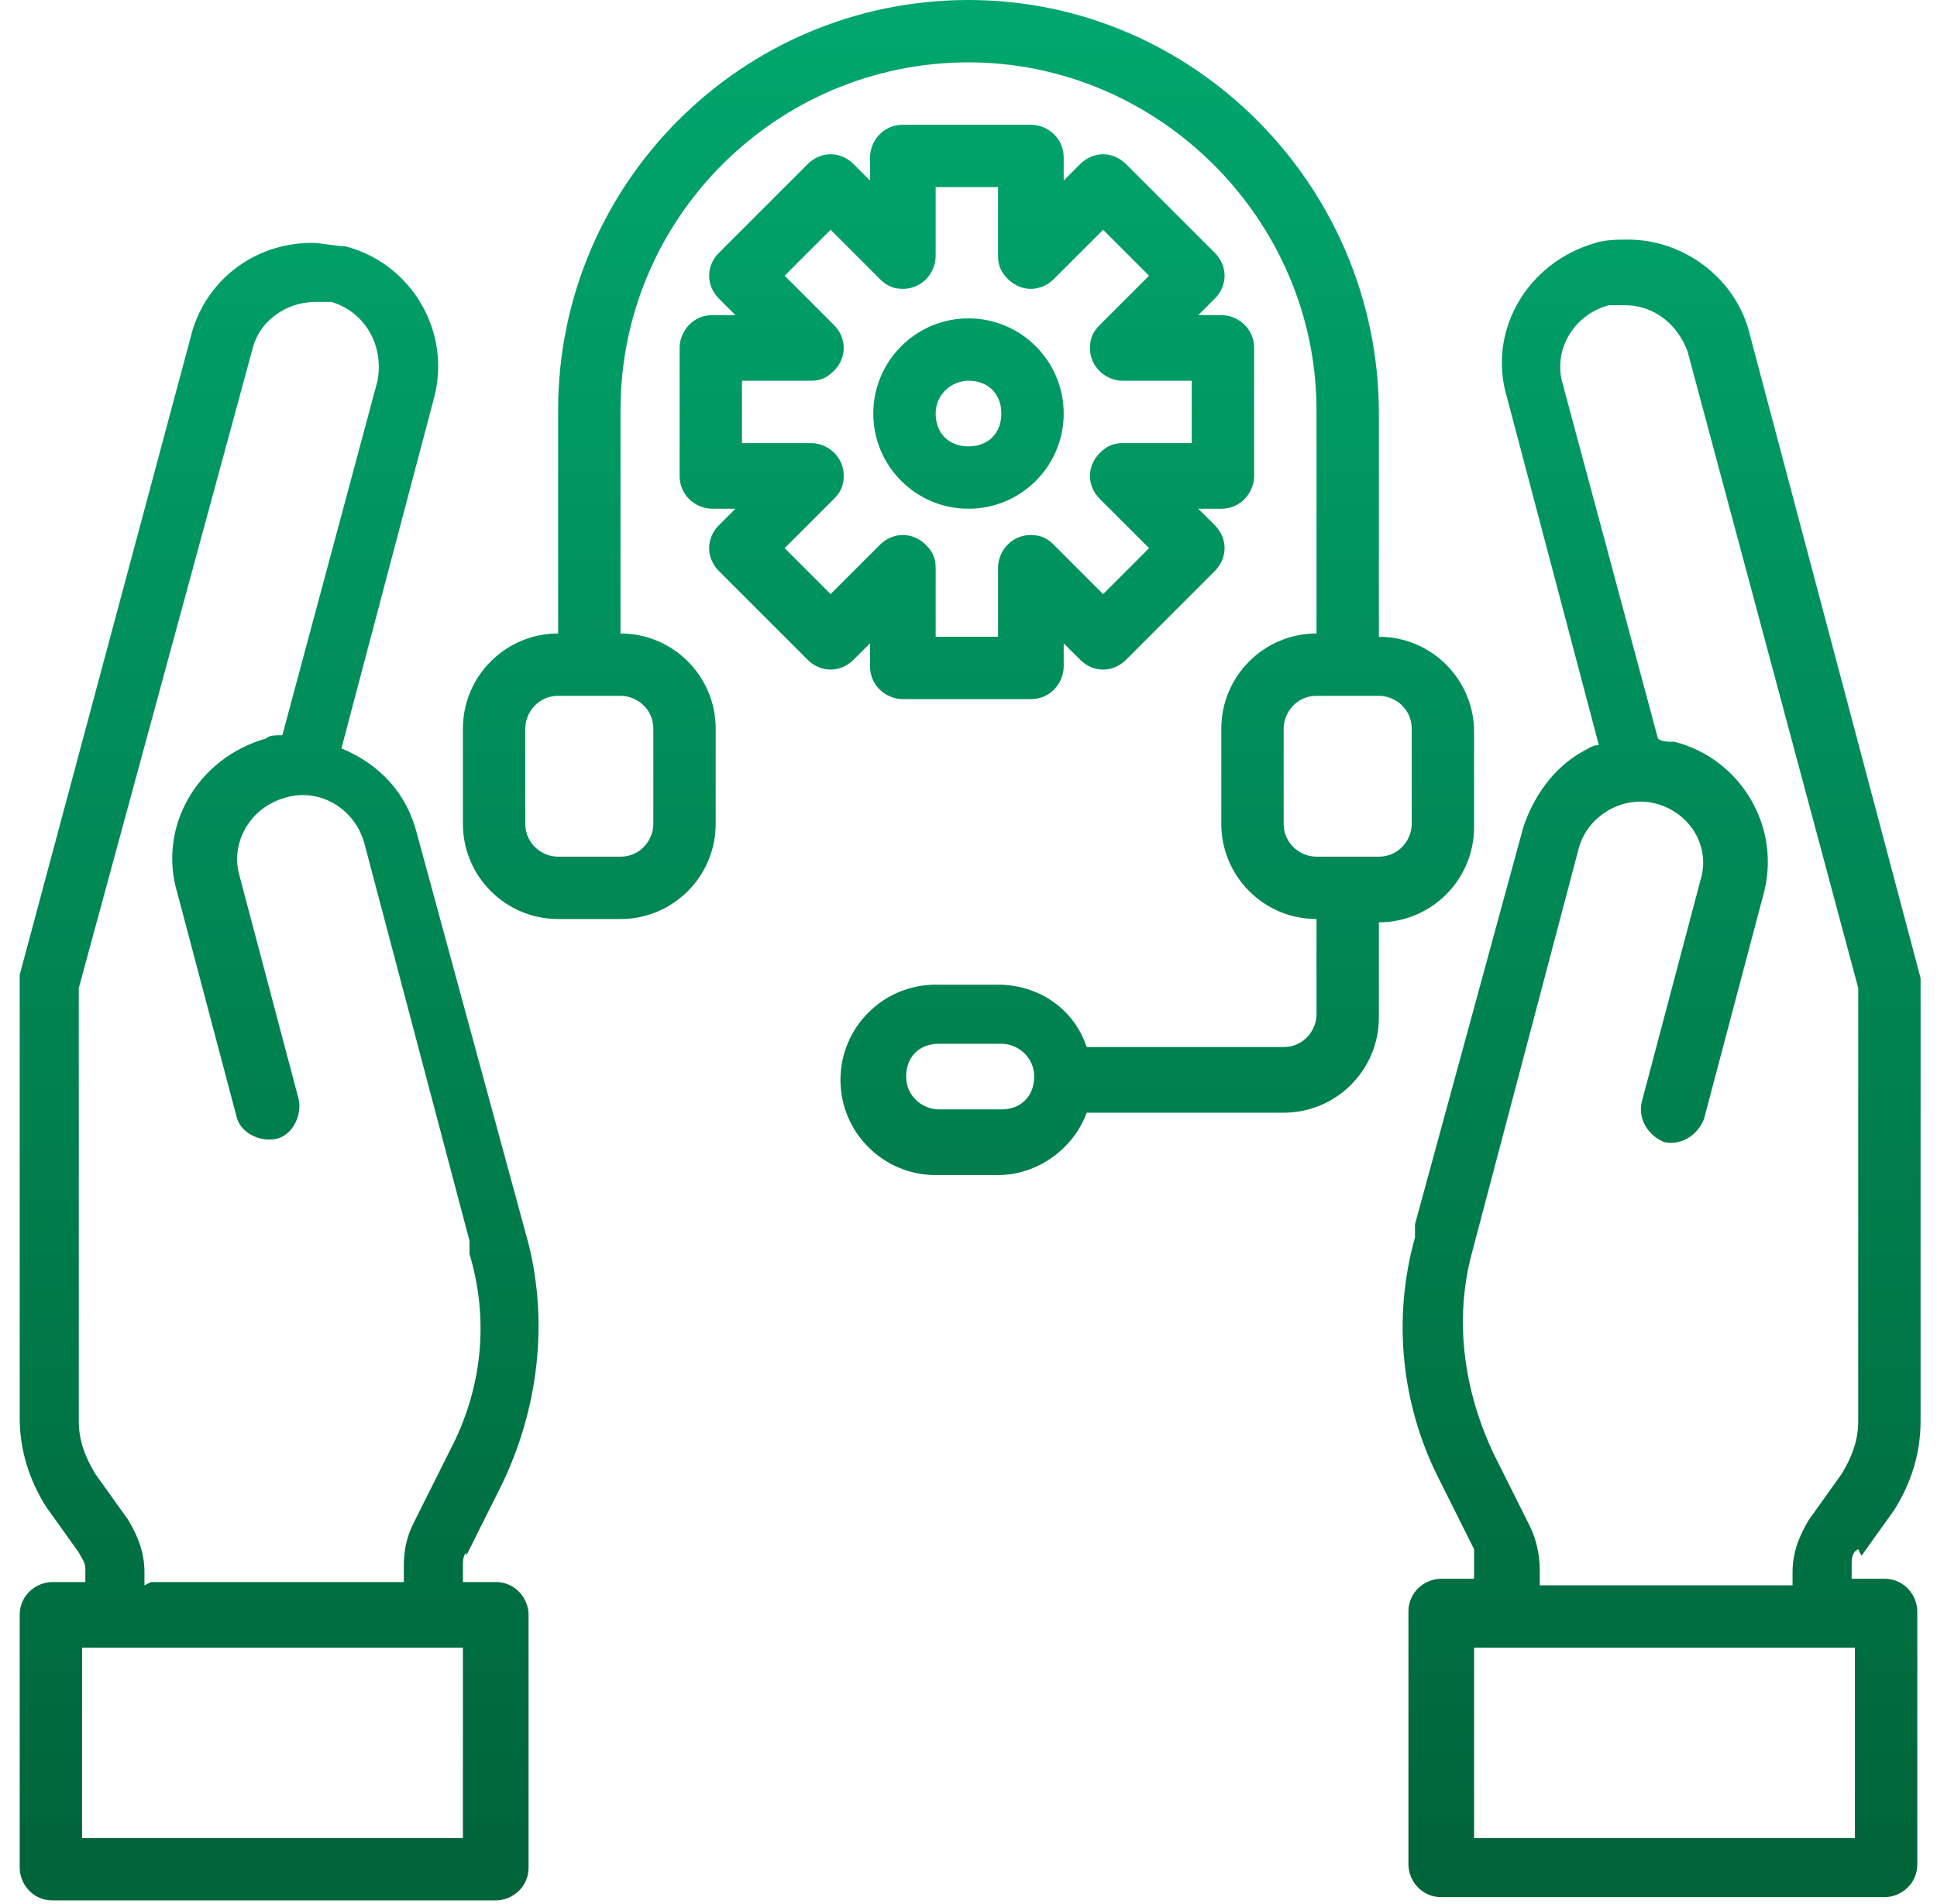
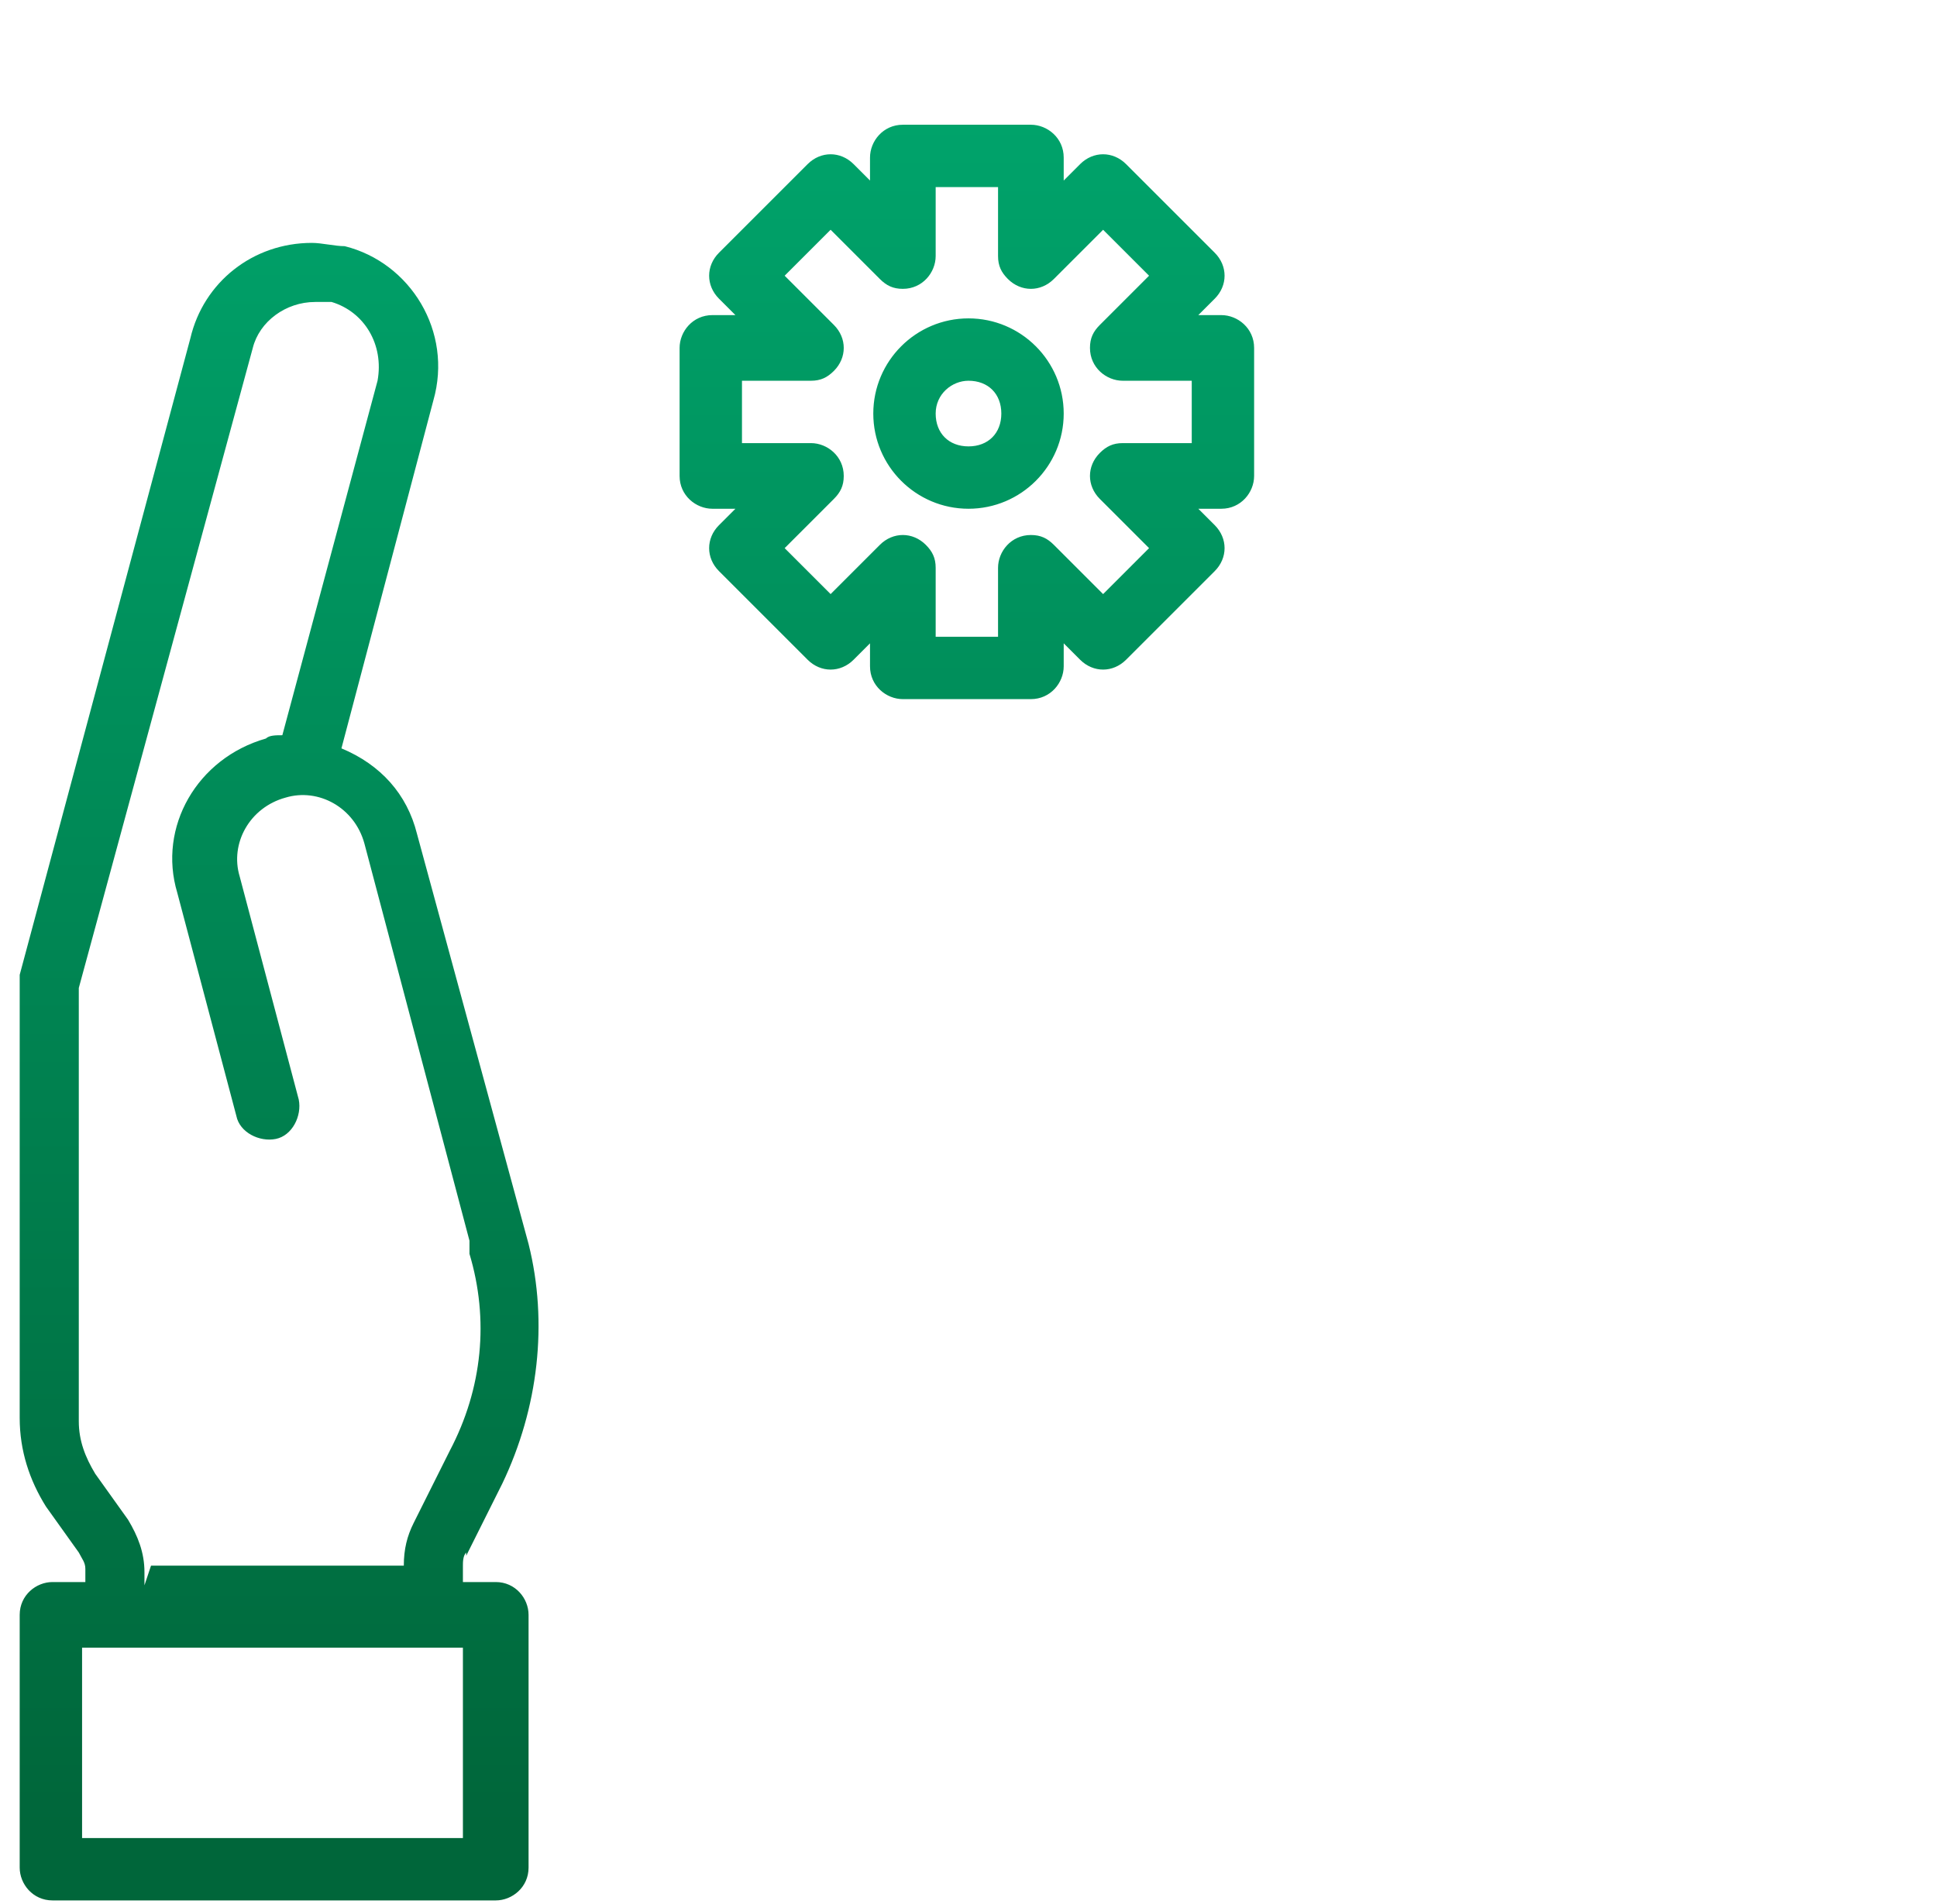
<svg xmlns="http://www.w3.org/2000/svg" xmlns:xlink="http://www.w3.org/1999/xlink" id="Layer_1" data-name="Layer 1" version="1.1" viewBox="0 0 59 58">
  <defs>
    <style>
      .cls-1 {
        fill: url(#linear-gradient);
      }

      .cls-1, .cls-2, .cls-3, .cls-4 {
        stroke-width: 0px;
      }

      .cls-2 {
        fill: url(#linear-gradient-4);
      }

      .cls-3 {
        fill: url(#linear-gradient-2);
      }

      .cls-4 {
        fill: url(#linear-gradient-3);
      }
    </style>
    <linearGradient id="linear-gradient" x1="50.5" y1="1.1" x2="50.5" y2="55.9" gradientUnits="userSpaceOnUse">
      <stop offset="0" stop-color="#00a66d" />
      <stop offset="1" stop-color="#00663a" />
    </linearGradient>
    <linearGradient id="linear-gradient-2" x1="8.5" y1="1.1" x2="8.5" y2="55.9" xlink:href="#linear-gradient" />
    <linearGradient id="linear-gradient-3" x1="29.5" y1="1.1" x2="29.5" y2="55.9" xlink:href="#linear-gradient" />
    <linearGradient id="linear-gradient-4" x1="29.5" y1="1.1" x2="29.5" y2="55.9" xlink:href="#linear-gradient" />
  </defs>
  <g id="Help_support" data-name="Help support">
-     <path class="cls-1" d="M56.7,47.4l1-1.4c.5-.8.8-1.7.8-2.7v-13.3c0,0,0-.2,0-.2l-5.2-19.6c-.4-1.7-2-2.9-3.7-2.9-.3,0-.7,0-1,.1-2.1.6-3.3,2.7-2.7,4.7l2.8,10.6c-.2,0-.3.1-.5.2-.9.5-1.5,1.4-1.8,2.3l-3.3,12.1v.4c-.7,2.5-.4,5.1.7,7.3l1.1,2.2c0,.1,0,.3,0,.4v.5h-1c-.5,0-1,.4-1,1v7.7c0,.5.4,1,1,1h13.5c.5,0,1-.4,1-1v-7.7c0-.5-.4-1-1-1h-1v-.4c0-.2,0-.4.2-.5ZM56.5,56h-11.6v-5.8h11.6v5.8ZM46.9,48.3v-.5c0-.4-.1-.9-.3-1.3l-1.1-2.2c-.9-1.9-1.2-4-.7-6l3.3-12.5c.3-1,1.4-1.6,2.4-1.3,1,.3,1.6,1.3,1.3,2.3l-1.8,6.8c-.1.5.2,1,.7,1.2.5.1,1-.2,1.2-.7l1.8-6.8c.6-2.1-.7-4.2-2.7-4.7h0c-.2,0-.4,0-.5-.1l-2.9-10.8c-.3-1,.3-2.1,1.4-2.4,0,0,0,0,0,0,.2,0,.3,0,.5,0,.9,0,1.6.6,1.9,1.4l5.2,19.4v13.2c0,.6-.2,1.1-.5,1.6l-1,1.4c-.3.5-.5,1-.5,1.6v.4h-7.7Z" />
-     <path class="cls-3" d="M14.2,47.4l1.1-2.2c1.1-2.3,1.4-4.9.8-7.3l-3.4-12.5c-.3-1.2-1.1-2.1-2.3-2.6l2.8-10.6c.6-2.1-.7-4.2-2.7-4.7-.3,0-.7-.1-1-.1-1.8,0-3.3,1.2-3.7,2.9L.6,29.7c0,0,0,.2,0,.2v13.3c0,1,.3,1.9.8,2.7l1,1.4c.1.2.2.3.2.5v.4h-1c-.5,0-1,.4-1,1v7.7c0,.5.4,1,1,1h13.5c.5,0,1-.4,1-1v-7.7c0-.5-.4-1-1-1h-1v-.5c0-.1,0-.3.1-.4ZM14.1,56H2.5v-5.8h11.6v5.8ZM4.4,48.3v-.4c0-.6-.2-1.1-.5-1.6l-1-1.4c-.3-.5-.5-1-.5-1.6v-13.2L7.7,10.6c.2-.8,1-1.4,1.9-1.4.2,0,.3,0,.5,0,1,.3,1.6,1.3,1.4,2.4,0,0,0,0,0,0l-2.9,10.8c-.2,0-.4,0-.5.1-2.1.6-3.3,2.7-2.7,4.7,0,0,0,0,0,0l1.8,6.8c.1.5.7.8,1.2.7.5-.1.8-.7.7-1.2l-1.8-6.8c-.3-1,.3-2.1,1.4-2.4,1-.3,2.1.3,2.4,1.4h0l3.2,12.1v.4c.6,2,.4,4.1-.6,6l-1.1,2.2c-.2.4-.3.8-.3,1.3v.5h-7.7Z" />
-     <path class="cls-4" d="M42,19.4v-6.8C42,5.7,36.4,0,29.5,0s-12.5,5.6-12.5,12.5v6.8c-1.6,0-2.9,1.3-2.9,2.9v2.9c0,1.6,1.3,2.9,2.9,2.9h1.9c1.6,0,2.9-1.3,2.9-2.9v-2.9c0-1.6-1.3-2.9-2.9-2.9v-6.8c0-5.9,4.8-10.6,10.6-10.6s10.6,4.8,10.6,10.6v6.8c-1.6,0-2.9,1.3-2.9,2.9v2.9c0,1.6,1.3,2.9,2.9,2.9v2.9c0,.5-.4,1-1,1h-6c-.4-1.2-1.5-1.9-2.7-1.9h-1.9c-1.6,0-2.9,1.3-2.9,2.9s1.3,2.9,2.9,2.9h1.9c1.2,0,2.3-.8,2.7-1.9h6c1.6,0,2.9-1.3,2.9-2.9v-2.9c1.6,0,2.9-1.3,2.9-2.9v-2.9c0-1.6-1.3-2.9-2.9-2.9ZM19.9,22.2v2.9c0,.5-.4,1-1,1h-1.9c-.5,0-1-.4-1-1v-2.9c0-.5.4-1,1-1h1.9c.5,0,1,.4,1,1ZM30.5,33.8h-1.9c-.5,0-1-.4-1-1s.4-1,1-1h1.9c.5,0,1,.4,1,1s-.4,1-1,1ZM43,25.1c0,.5-.4,1-1,1h-1.9c-.5,0-1-.4-1-1v-2.9c0-.5.4-1,1-1h1.9c.5,0,1,.4,1,1v2.9Z" />
+     <path class="cls-3" d="M14.2,47.4l1.1-2.2c1.1-2.3,1.4-4.9.8-7.3l-3.4-12.5c-.3-1.2-1.1-2.1-2.3-2.6l2.8-10.6c.6-2.1-.7-4.2-2.7-4.7-.3,0-.7-.1-1-.1-1.8,0-3.3,1.2-3.7,2.9L.6,29.7c0,0,0,.2,0,.2v13.3c0,1,.3,1.9.8,2.7l1,1.4c.1.2.2.3.2.5v.4h-1c-.5,0-1,.4-1,1v7.7c0,.5.4,1,1,1h13.5c.5,0,1-.4,1-1v-7.7c0-.5-.4-1-1-1h-1v-.5c0-.1,0-.3.1-.4ZM14.1,56H2.5v-5.8h11.6v5.8ZM4.4,48.3v-.4c0-.6-.2-1.1-.5-1.6l-1-1.4c-.3-.5-.5-1-.5-1.6v-13.2L7.7,10.6c.2-.8,1-1.4,1.9-1.4.2,0,.3,0,.5,0,1,.3,1.6,1.3,1.4,2.4,0,0,0,0,0,0l-2.9,10.8c-.2,0-.4,0-.5.1-2.1.6-3.3,2.7-2.7,4.7,0,0,0,0,0,0l1.8,6.8c.1.5.7.8,1.2.7.5-.1.8-.7.7-1.2l-1.8-6.8c-.3-1,.3-2.1,1.4-2.4,1-.3,2.1.3,2.4,1.4h0l3.2,12.1v.4c.6,2,.4,4.1-.6,6l-1.1,2.2c-.2.4-.3.8-.3,1.3h-7.7Z" />
    <path class="cls-2" d="M31.4,21.3h-3.9c-.5,0-1-.4-1-1v-.7l-.5.5c-.4.4-1,.4-1.4,0l-2.7-2.7c-.4-.4-.4-1,0-1.4l.5-.5h-.7c-.5,0-1-.4-1-1v-3.9c0-.5.4-1,1-1h.7l-.5-.5c-.4-.4-.4-1,0-1.4l2.7-2.7c.4-.4,1-.4,1.4,0l.5.5v-.7c0-.5.4-1,1-1h3.9c.5,0,1,.4,1,1v.7l.5-.5c.4-.4,1-.4,1.4,0l2.7,2.7c.4.4.4,1,0,1.4l-.5.5h.7c.5,0,1,.4,1,1v3.9c0,.5-.4,1-1,1h-.7l.5.5c.4.4.4,1,0,1.4l-2.7,2.7c-.4.4-1,.4-1.4,0l-.5-.5v.7c0,.5-.4,1-1,1ZM28.5,19.4h1.9v-2.1c0-.5.4-1,1-1,.3,0,.5.1.7.3l1.5,1.5,1.4-1.4-1.5-1.5c-.4-.4-.4-1,0-1.4.2-.2.4-.3.7-.3h2.1v-1.9h-2.1c-.5,0-1-.4-1-1,0-.3.1-.5.3-.7l1.5-1.5-1.4-1.4-1.5,1.5c-.4.4-1,.4-1.4,0-.2-.2-.3-.4-.3-.7v-2.1h-1.9v2.1c0,.5-.4,1-1,1-.3,0-.5-.1-.7-.3l-1.5-1.5-1.4,1.4,1.5,1.5c.4.4.4,1,0,1.4-.2.2-.4.3-.7.3h-2.1v1.9h2.1c.5,0,1,.4,1,1,0,.3-.1.5-.3.7l-1.5,1.5,1.4,1.4,1.5-1.5c.4-.4,1-.4,1.4,0,.2.2.3.4.3.7v2.1ZM29.5,15.5c-1.6,0-2.9-1.3-2.9-2.9s1.3-2.9,2.9-2.9,2.9,1.3,2.9,2.9-1.3,2.9-2.9,2.9ZM29.5,11.6c-.5,0-1,.4-1,1s.4,1,1,1,1-.4,1-1-.4-1-1-1Z" />
  </g>
</svg>